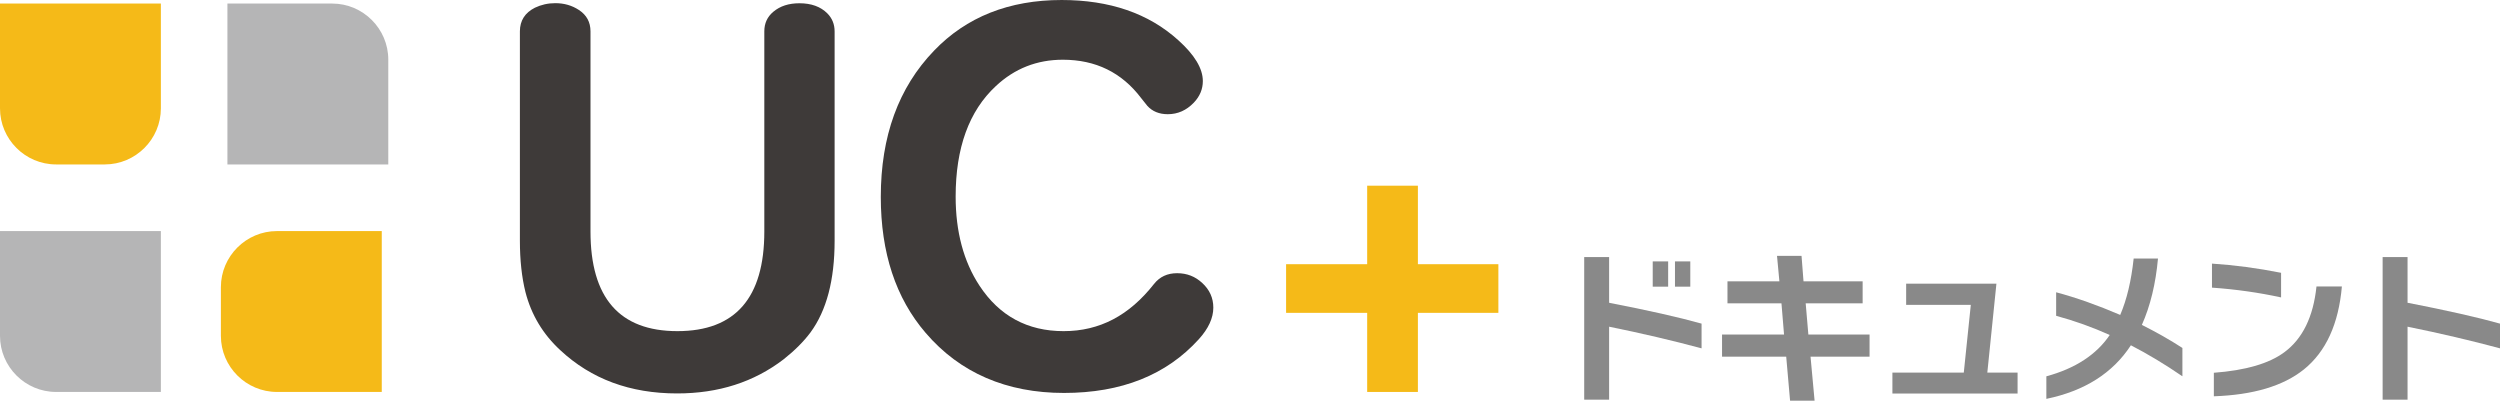
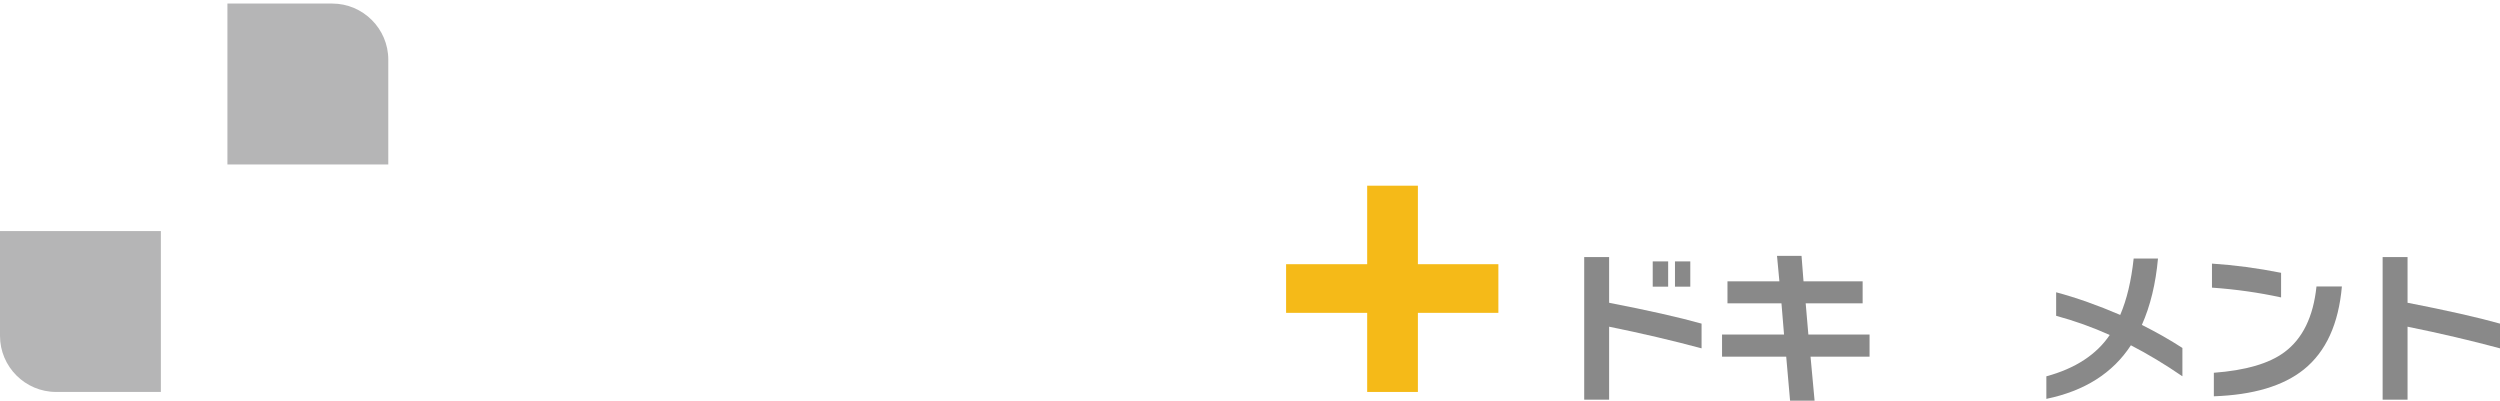
<svg xmlns="http://www.w3.org/2000/svg" id="_レイヤー_2" viewBox="0 0 252.84 40.52">
  <defs>
    <style>.cls-1{fill:#f5ba18;}.cls-2{fill:#3e3a39;}.cls-3{fill:#898989;}.cls-4{fill:#b5b5b6;}</style>
  </defs>
  <g id="_レイヤー_1-2">
    <g>
      <path class="cls-3" d="M172.09,35.23c-2.94-.79-6.05-1.52-9.35-2.19v7.38h-2.52v-14.42h2.52v4.62c3.96,.77,7.07,1.47,9.35,2.11v2.5Zm-3.38-6.24h-1.56v-2.55h1.56v2.55Zm2.24,0h-1.55v-2.55h1.55v2.55Z" />
      <path class="cls-3" d="M189.09,36.07h-5.98l.41,4.45h-2.48l-.39-4.45h-6.49v-2.24h6.27l-.26-3.15h-5.46v-2.23h5.25l-.24-2.57h2.48l.2,2.57h5.98v2.23h-5.76l.27,3.15h6.19v2.24Z" />
-       <path class="cls-3" d="M204.06,39.8h-12.67v-2.12h7.22l.71-6.85h-6.54v-2.14h9.13l-.92,8.99h3.06v2.12Z" />
      <path class="cls-3" d="M220.71,38.05c-1.75-1.2-3.48-2.24-5.2-3.13-1.83,2.81-4.68,4.62-8.55,5.42v-2.28c2.94-.8,5.07-2.2,6.41-4.18-1.73-.78-3.54-1.43-5.42-1.94v-2.38c2.06,.55,4.22,1.32,6.48,2.29,.67-1.56,1.12-3.46,1.36-5.7h2.46c-.23,2.54-.77,4.78-1.63,6.71,1.52,.76,2.88,1.54,4.1,2.33v2.84Z" />
      <path class="cls-3" d="M230.7,30.08c-2.24-.49-4.57-.82-6.99-.99v-2.43c2.3,.15,4.63,.46,6.99,.93v2.48Zm6.15-1.12c-.33,3.8-1.61,6.6-3.84,8.4-2.09,1.68-5.12,2.58-9.11,2.72v-2.38c3.21-.24,5.58-.93,7.12-2.07,1.85-1.36,2.94-3.58,3.26-6.66h2.57Z" />
      <path class="cls-3" d="M252.84,35.23c-2.94-.79-6.05-1.52-9.35-2.19v7.38h-2.52v-14.42h2.52v4.62c3.96,.77,7.07,1.47,9.35,2.11v2.5Z" />
    </g>
-     <path class="cls-2" d="M59.72,3.17V23.41c0,6.72,2.93,10.08,8.79,10.08s8.79-3.36,8.79-10.08V3.17c0-.81,.3-1.47,.91-1.98,.69-.58,1.57-.86,2.64-.86,1.2,0,2.14,.34,2.82,1.02,.49,.49,.74,1.1,.74,1.83V24.35c0,3.96-.81,7.05-2.44,9.27-.68,.91-1.58,1.82-2.72,2.72-3,2.3-6.58,3.45-10.77,3.45-4.76,0-8.69-1.46-11.81-4.37-1.76-1.62-2.94-3.59-3.53-5.89-.37-1.49-.56-3.22-.56-5.18V3.17c0-1.08,.51-1.88,1.52-2.39,.63-.3,1.31-.46,2.06-.46,.9,0,1.69,.23,2.39,.69,.78,.51,1.17,1.23,1.17,2.16Z" />
-     <path class="cls-2" d="M107.35,0c4.88,0,8.81,1.35,11.81,4.06,1.66,1.49,2.49,2.87,2.49,4.14,0,.81-.3,1.54-.91,2.18-.75,.78-1.62,1.17-2.64,1.17-.86,0-1.55-.28-2.06-.84-.05-.05-.26-.31-.63-.79-1.96-2.59-4.6-3.88-7.92-3.88-2.62,0-4.88,.89-6.78,2.67-2.71,2.52-4.06,6.25-4.06,11.17,0,3.55,.8,6.56,2.41,9.01,2.01,3.06,4.85,4.6,8.51,4.6s6.64-1.59,9.14-4.77c.58-.73,1.35-1.09,2.34-1.09s1.83,.33,2.54,.99c.74,.68,1.12,1.51,1.12,2.49,0,1.05-.49,2.12-1.47,3.2-3.28,3.62-7.83,5.43-13.63,5.43s-10.52-2.02-13.99-6.07c-3.03-3.52-4.54-8.11-4.54-13.76,0-6.13,1.79-11.05,5.38-14.78,3.28-3.42,7.59-5.13,12.92-5.13Z" />
    <g>
-       <path class="cls-1" d="M0,.36V10.96C0,14.08,2.55,16.63,5.67,16.63h4.93c3.12,0,5.67-2.55,5.67-5.67V.36H0Z" />
      <g>
        <path class="cls-4" d="M23,16.63h16.27V6.03c0-3.12-2.55-5.67-5.67-5.67h-10.6V16.63Z" />
        <path class="cls-4" d="M16.27,23.37H0v10.6c0,3.12,2.55,5.67,5.67,5.67h10.6V23.37Z" />
      </g>
-       <path class="cls-1" d="M38.61,23.37h-7.5s-3.1,0-3.1,0c-3.12,0-5.67,2.55-5.67,5.67v4.93c0,3.12,2.55,5.67,5.67,5.67h3.1s7.5,0,7.5,0V23.37Z" />
    </g>
    <path class="cls-1" d="M151.54,31.64h-8.14v8h-5.13v-8h-8.2v-4.92h8.2v-7.94h5.13v7.94h8.14v4.92Z" />
  </g>
</svg>